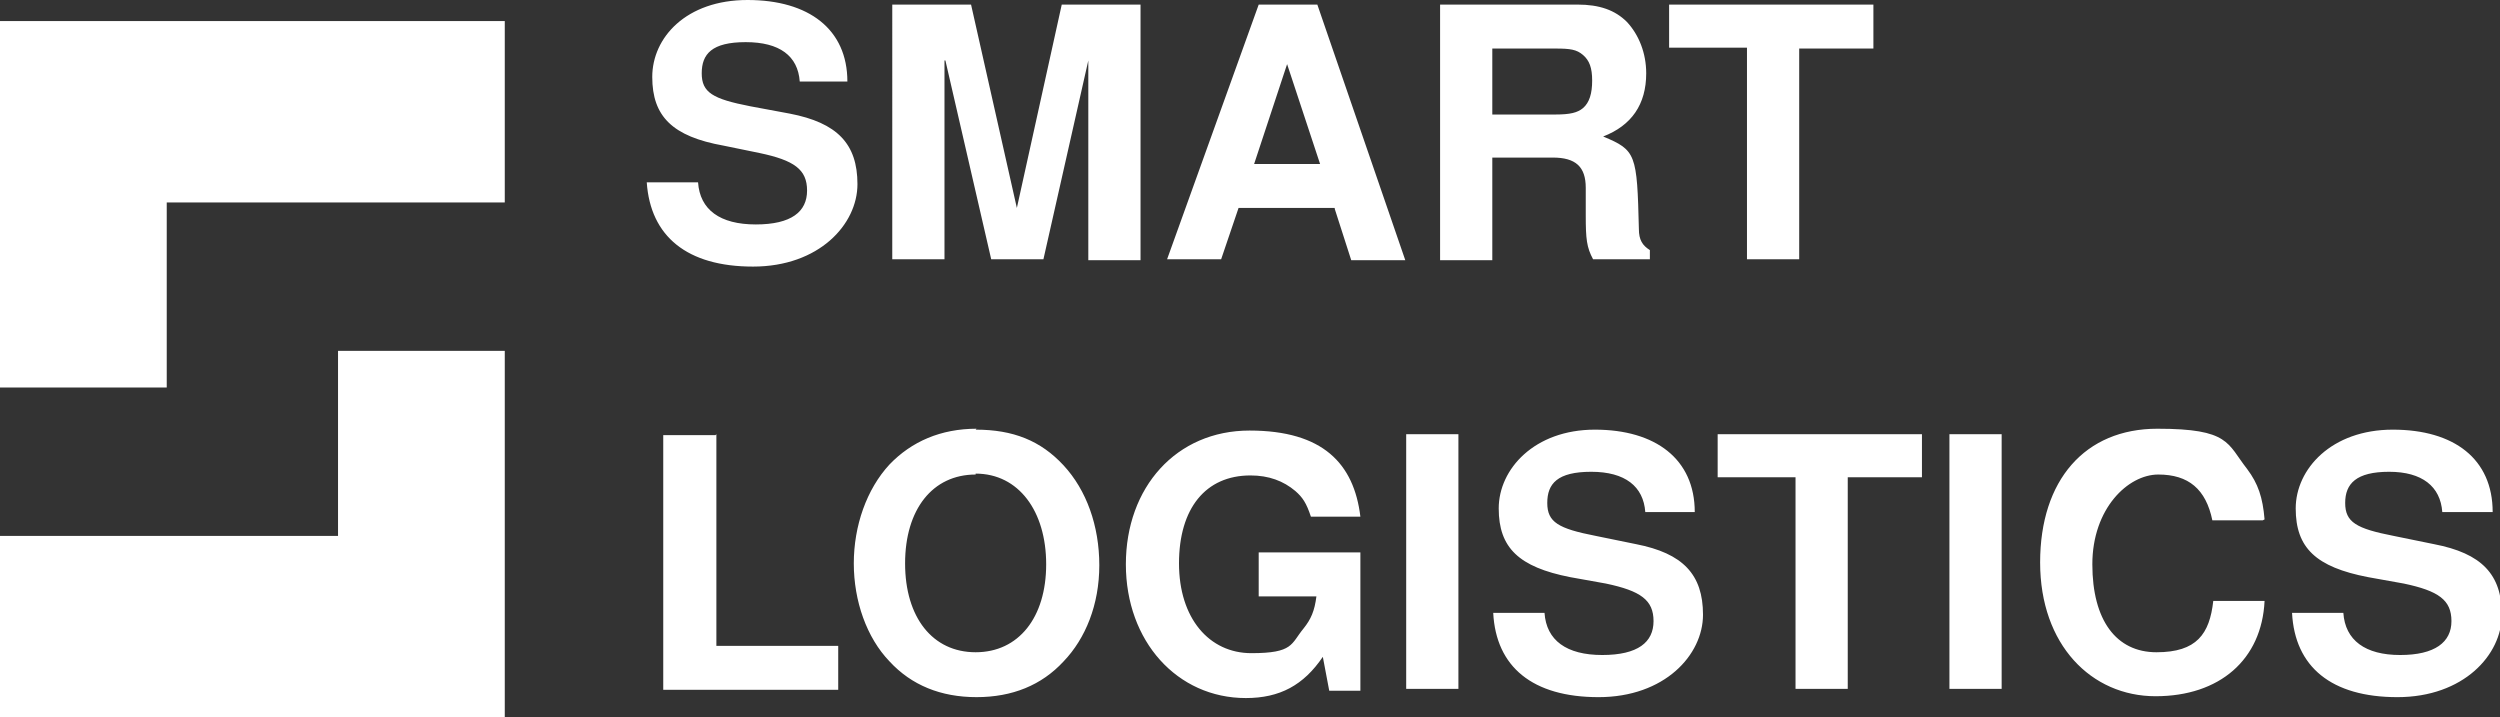
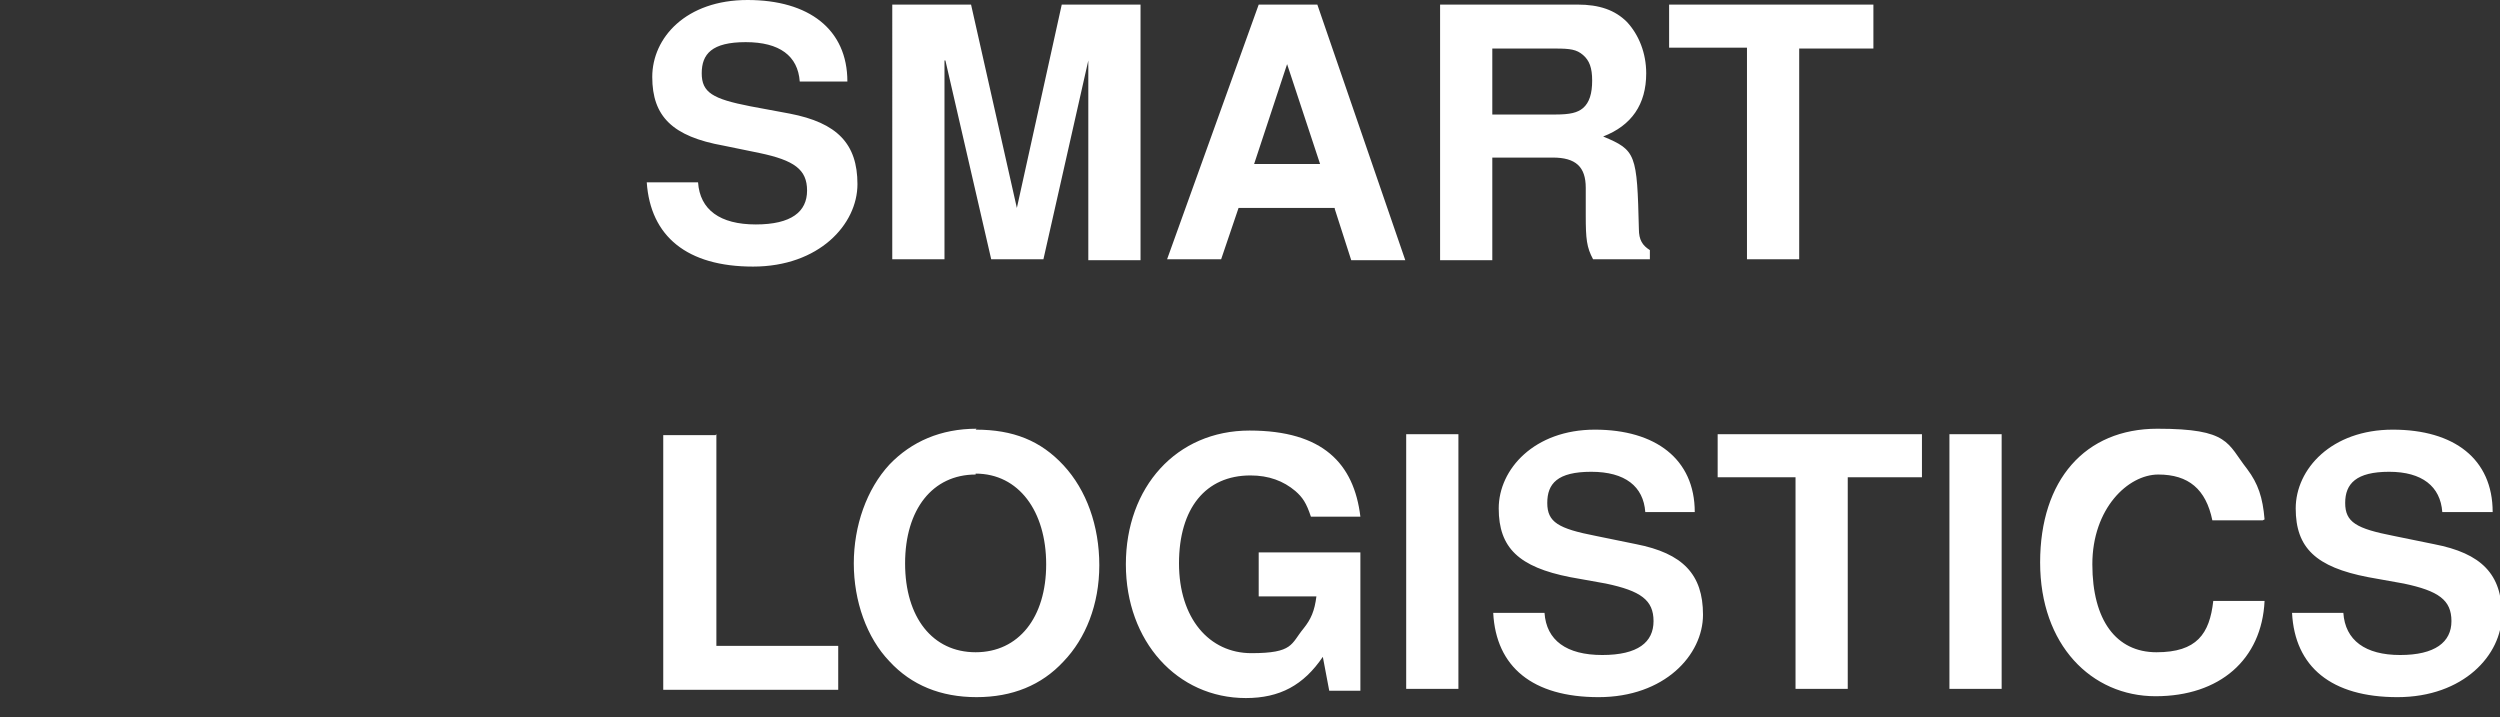
<svg xmlns="http://www.w3.org/2000/svg" id="_Слой_1" data-name="Слой_1" version="1.1" viewBox="0 0 272.9 78.3">
  <rect x="0" y="0" width="272.9" height="78.3" fill="#333333" stroke="none" />
  <defs>
    <style>
      .st0, .st1 {
        fill: #fff;
        fill-rule: evenodd;
      }

      .st1 {
        stroke: #fff;
        stroke-miterlimit: 10;
        stroke-width: .2px;
      }
    </style>
  </defs>
  <g id="_Слой_x5F_1" data-name="Слой_x5F_1">
-     <polygon class="st1" points="0 42.2 0 2.4 55 2.4 55 22 18.1 22 18.1 42.2 0 42.2" />
-     <polygon class="st1" points="55 38.4 55 78.3 0 78.3 0 58.6 37 58.6 37 38.4 55 38.4" />
    <path class="st0" d="M92.6,8.9h-5.3c-.2-2.8-2.2-4.3-5.9-4.3s-4.8,1.3-4.8,3.4,1.2,2.8,5.3,3.6l4.3.8c5.2,1,7.4,3.3,7.4,7.7s-4.2,9-11.4,9-11.2-3.3-11.6-9.2h5.6c.2,3,2.4,4.6,6.3,4.6s5.6-1.4,5.6-3.7-1.4-3.3-5.2-4.1l-3.9-.8c-5.6-1-7.8-3.2-7.8-7.5S74.9,0,81.6,0s10.9,3.2,10.9,8.9ZM103.1,6.6v21.7h-5.7V.5h8.6l5,22.2L115.9.5h8.6v27.9h-5.7V6.6l-4.9,21.7h-5.7l-5-21.7ZM145.7,22.7h-10.5l-1.9,5.6h-5.9L137.4.5h6.4l9.6,27.9h-5.9l-1.8-5.6ZM144.1,17.9l-3.6-10.9-3.6,10.9h7.3ZM162.9,17.3v11.1h-5.7V.5h15c2.4,0,4.1.6,5.4,1.9,1.3,1.4,2.1,3.4,2.1,5.6,0,3.4-1.6,5.7-4.7,6.9,3.6,1.5,3.7,1.9,3.9,10.1,0,1.2.4,1.8,1.2,2.3v1h-6.2c-.7-1.3-.8-2.2-.8-4.8s0-1.1,0-1.8v-1.2c0-2.3-1.1-3.3-3.6-3.3h-6.6ZM162.9,12.5h6.9c1.6,0,2.4-.2,3-.7.7-.6,1-1.6,1-3s-.3-2.2-1-2.8c-.7-.6-1.4-.7-3-.7h-6.9v7.3ZM196.4,5.2v23.1h-5.7V5.2h-8.5V.5h22.3v4.8h-8.1ZM78.2,47.4v23.1h13.3v4.8h-19.1v-27.8h5.7ZM106.5,46.9c4.1,0,7.1,1.2,9.6,3.9,2.5,2.7,3.9,6.6,3.9,10.9s-1.5,8-3.9,10.5c-2.4,2.6-5.6,3.9-9.5,3.9s-7.1-1.3-9.5-3.9c-2.5-2.6-3.9-6.6-3.9-10.7s1.4-8.1,3.9-10.8c2.4-2.5,5.6-3.9,9.5-3.9ZM106.5,51.8c-4.7,0-7.7,3.8-7.7,9.7s3,9.7,7.7,9.7,7.7-3.8,7.7-9.6-3-9.9-7.7-9.9ZM148.5,60.3v15.1h-3.4l-.7-3.7c-2.1,3.1-4.7,4.5-8.4,4.5-7.5,0-13.1-6.2-13.1-14.6s5.5-14.6,13.5-14.6,11.4,3.6,12.1,9.4h-5.4c-.5-1.5-.9-2.1-1.7-2.8-1.3-1.1-2.9-1.7-4.9-1.7-4.9,0-7.8,3.6-7.8,9.6s3.3,9.8,7.9,9.8,4.3-1,5.7-2.7c.8-1,1.2-1.9,1.4-3.5h-6.3v-4.8h11.1ZM159.2,47.4v27.8h-5.7v-27.8h5.7ZM184.9,55.9h-5.3c-.2-2.8-2.2-4.4-5.9-4.4s-4.8,1.3-4.8,3.4,1.2,2.8,5.3,3.6l4.4.9c5.1,1,7.3,3.3,7.3,7.7s-4.2,9-11.4,9-11.2-3.3-11.5-9.2h5.6c.2,3,2.4,4.6,6.3,4.6s5.6-1.4,5.6-3.7-1.4-3.3-5.2-4.1l-3.9-.7c-5.6-1.1-7.8-3.2-7.8-7.5s3.9-8.6,10.5-8.6,10.9,3.2,10.9,9ZM201.7,52.1v23.1h-5.7v-23.1h-8.5v-4.7h22.3v4.7h-8.2ZM218.5,47.4v27.8h-5.7v-27.8h5.7ZM247,56.8h-5.5c-.7-3.4-2.6-5-5.9-5s-7.2,3.7-7.2,9.8,2.6,9.6,7,9.6,5.8-2,6.2-5.6h5.6c-.3,6.4-4.9,10.4-11.9,10.4s-12.6-5.6-12.6-14.6,4.9-14.6,12.8-14.6,7.6,1.6,9.8,4.4c1.2,1.6,1.7,3.1,1.9,5.5ZM271.9,55.9h-5.3c-.2-2.8-2.2-4.4-5.8-4.4s-4.8,1.3-4.8,3.4,1.2,2.8,5.3,3.6l4.4.9c5.2,1,7.4,3.3,7.4,7.7s-4.2,9-11.4,9-11.2-3.3-11.5-9.2h5.6c.2,3,2.4,4.6,6.2,4.6s5.6-1.4,5.6-3.7-1.4-3.3-5.2-4.1l-3.9-.7c-5.7-1.1-7.9-3.2-7.9-7.5s3.9-8.6,10.6-8.6,10.9,3.2,10.9,9Z" />
  </g>
</svg>